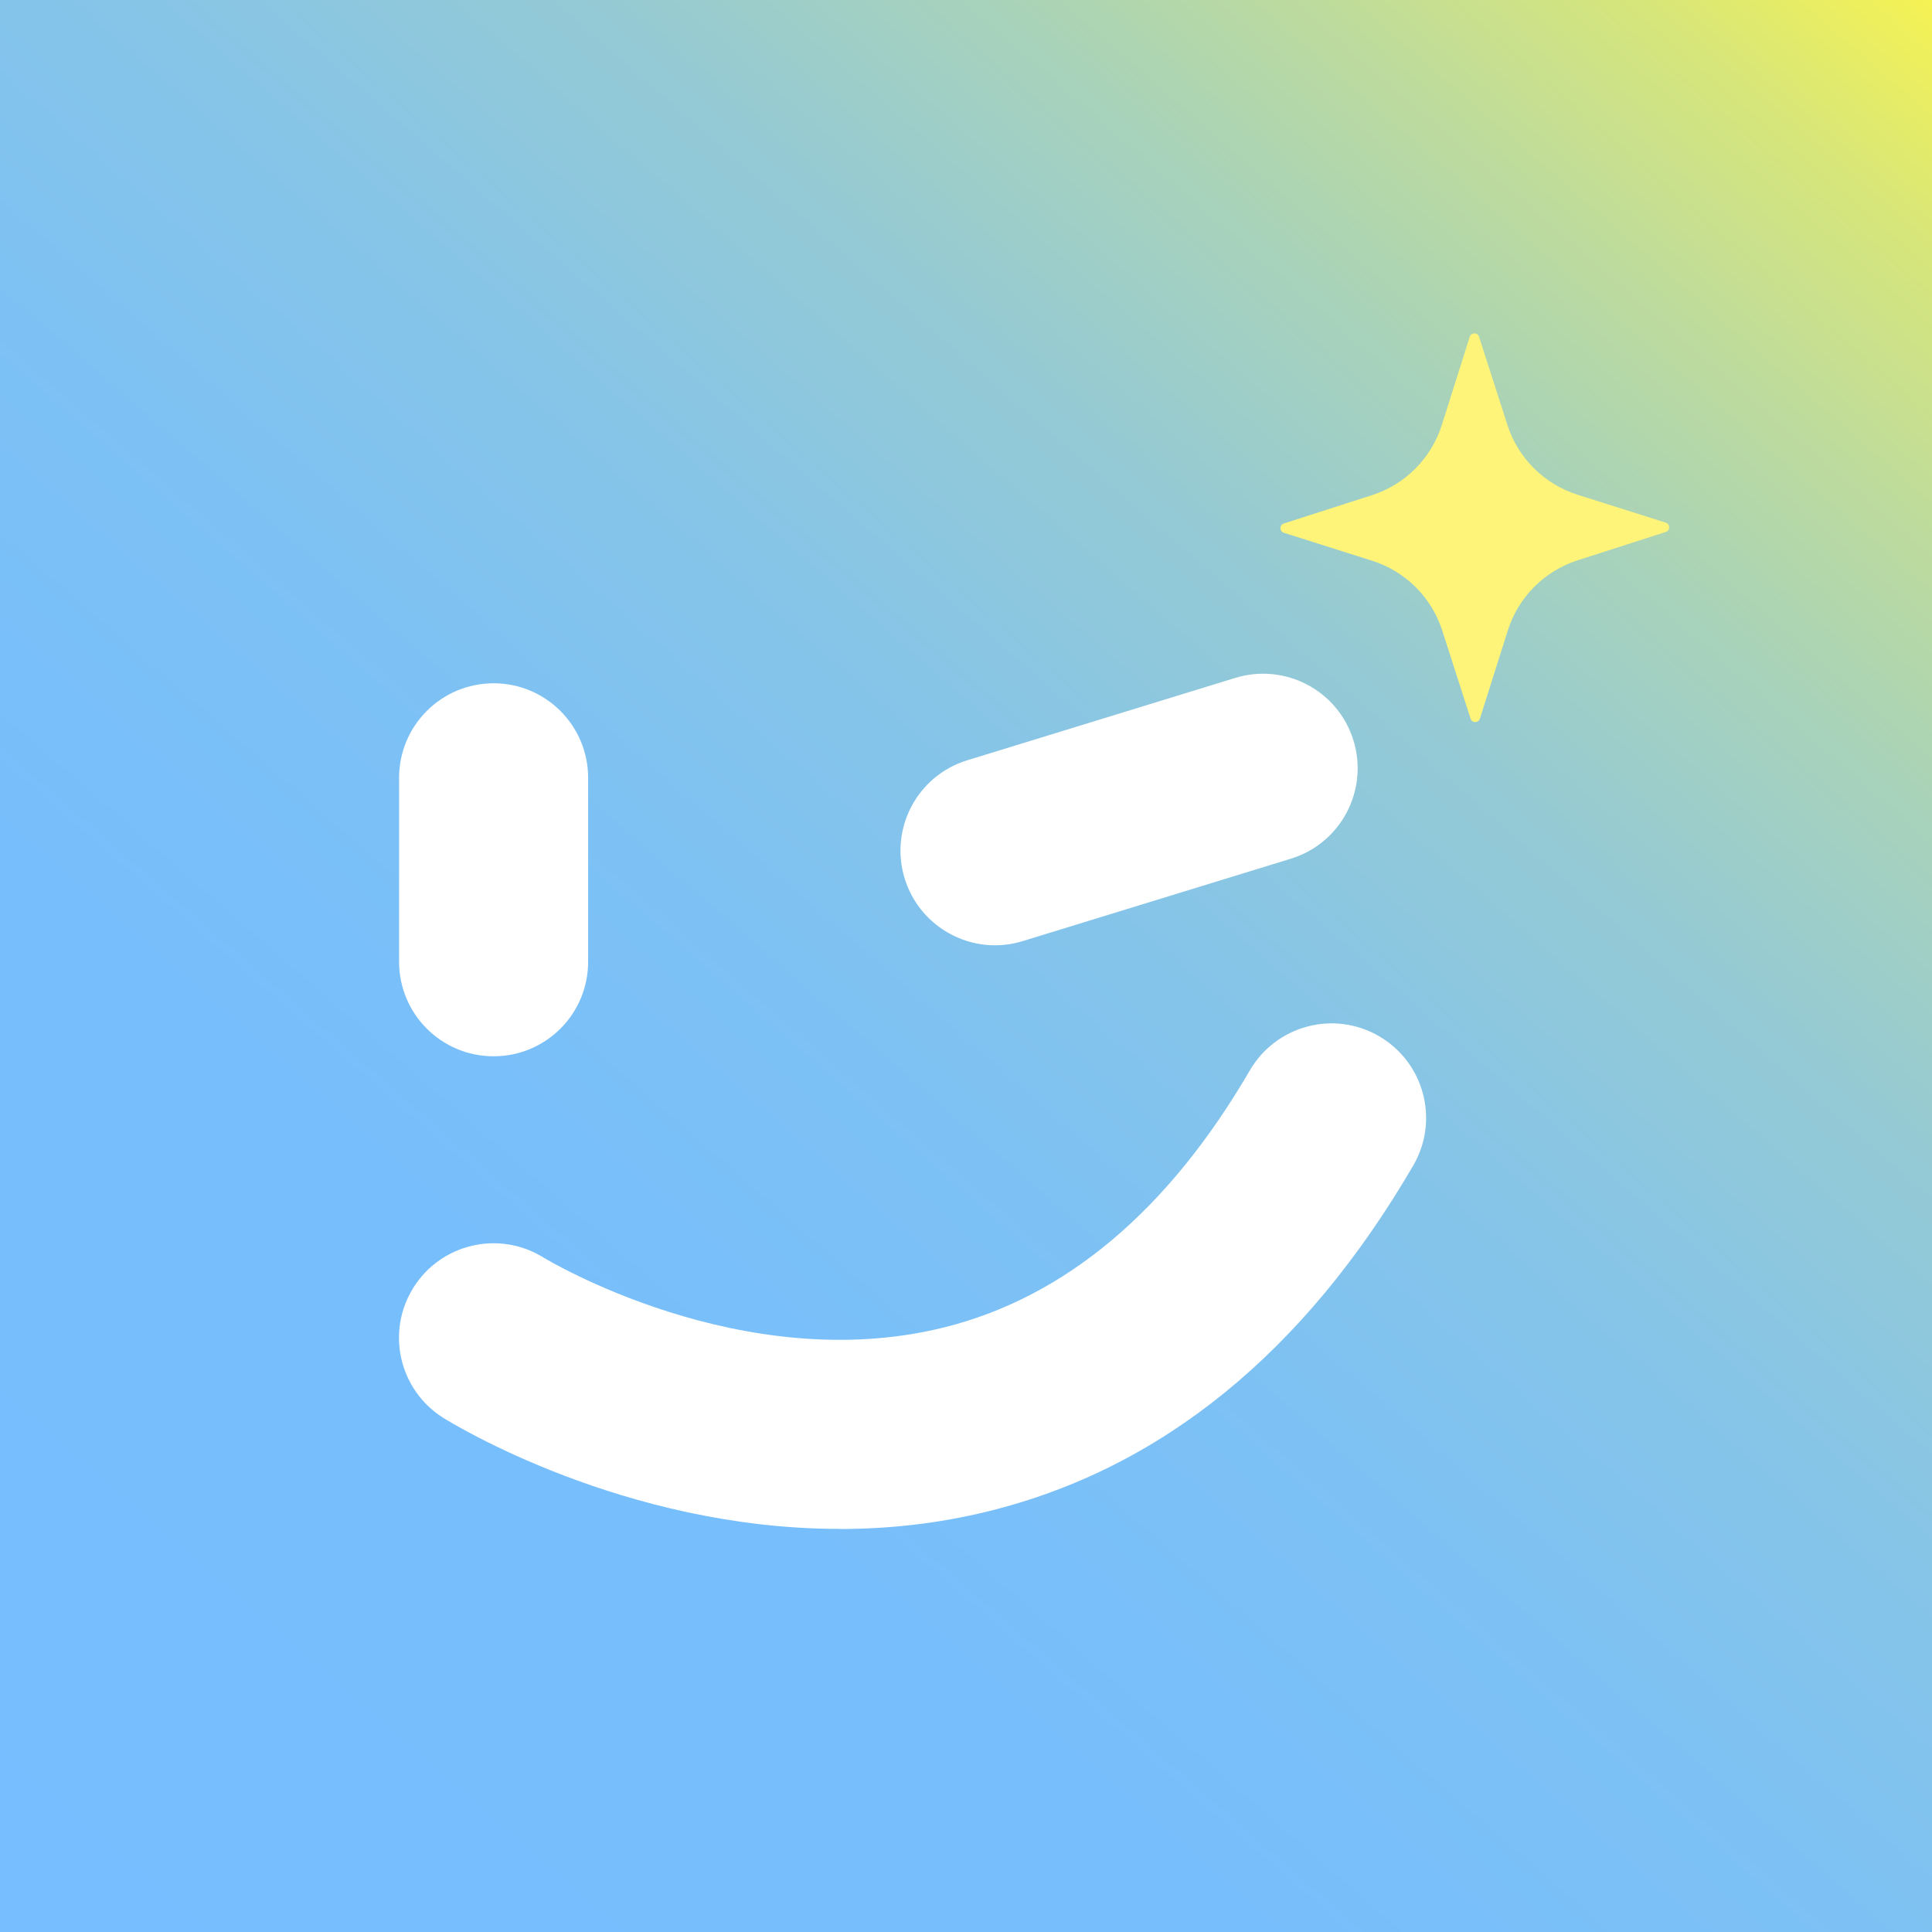
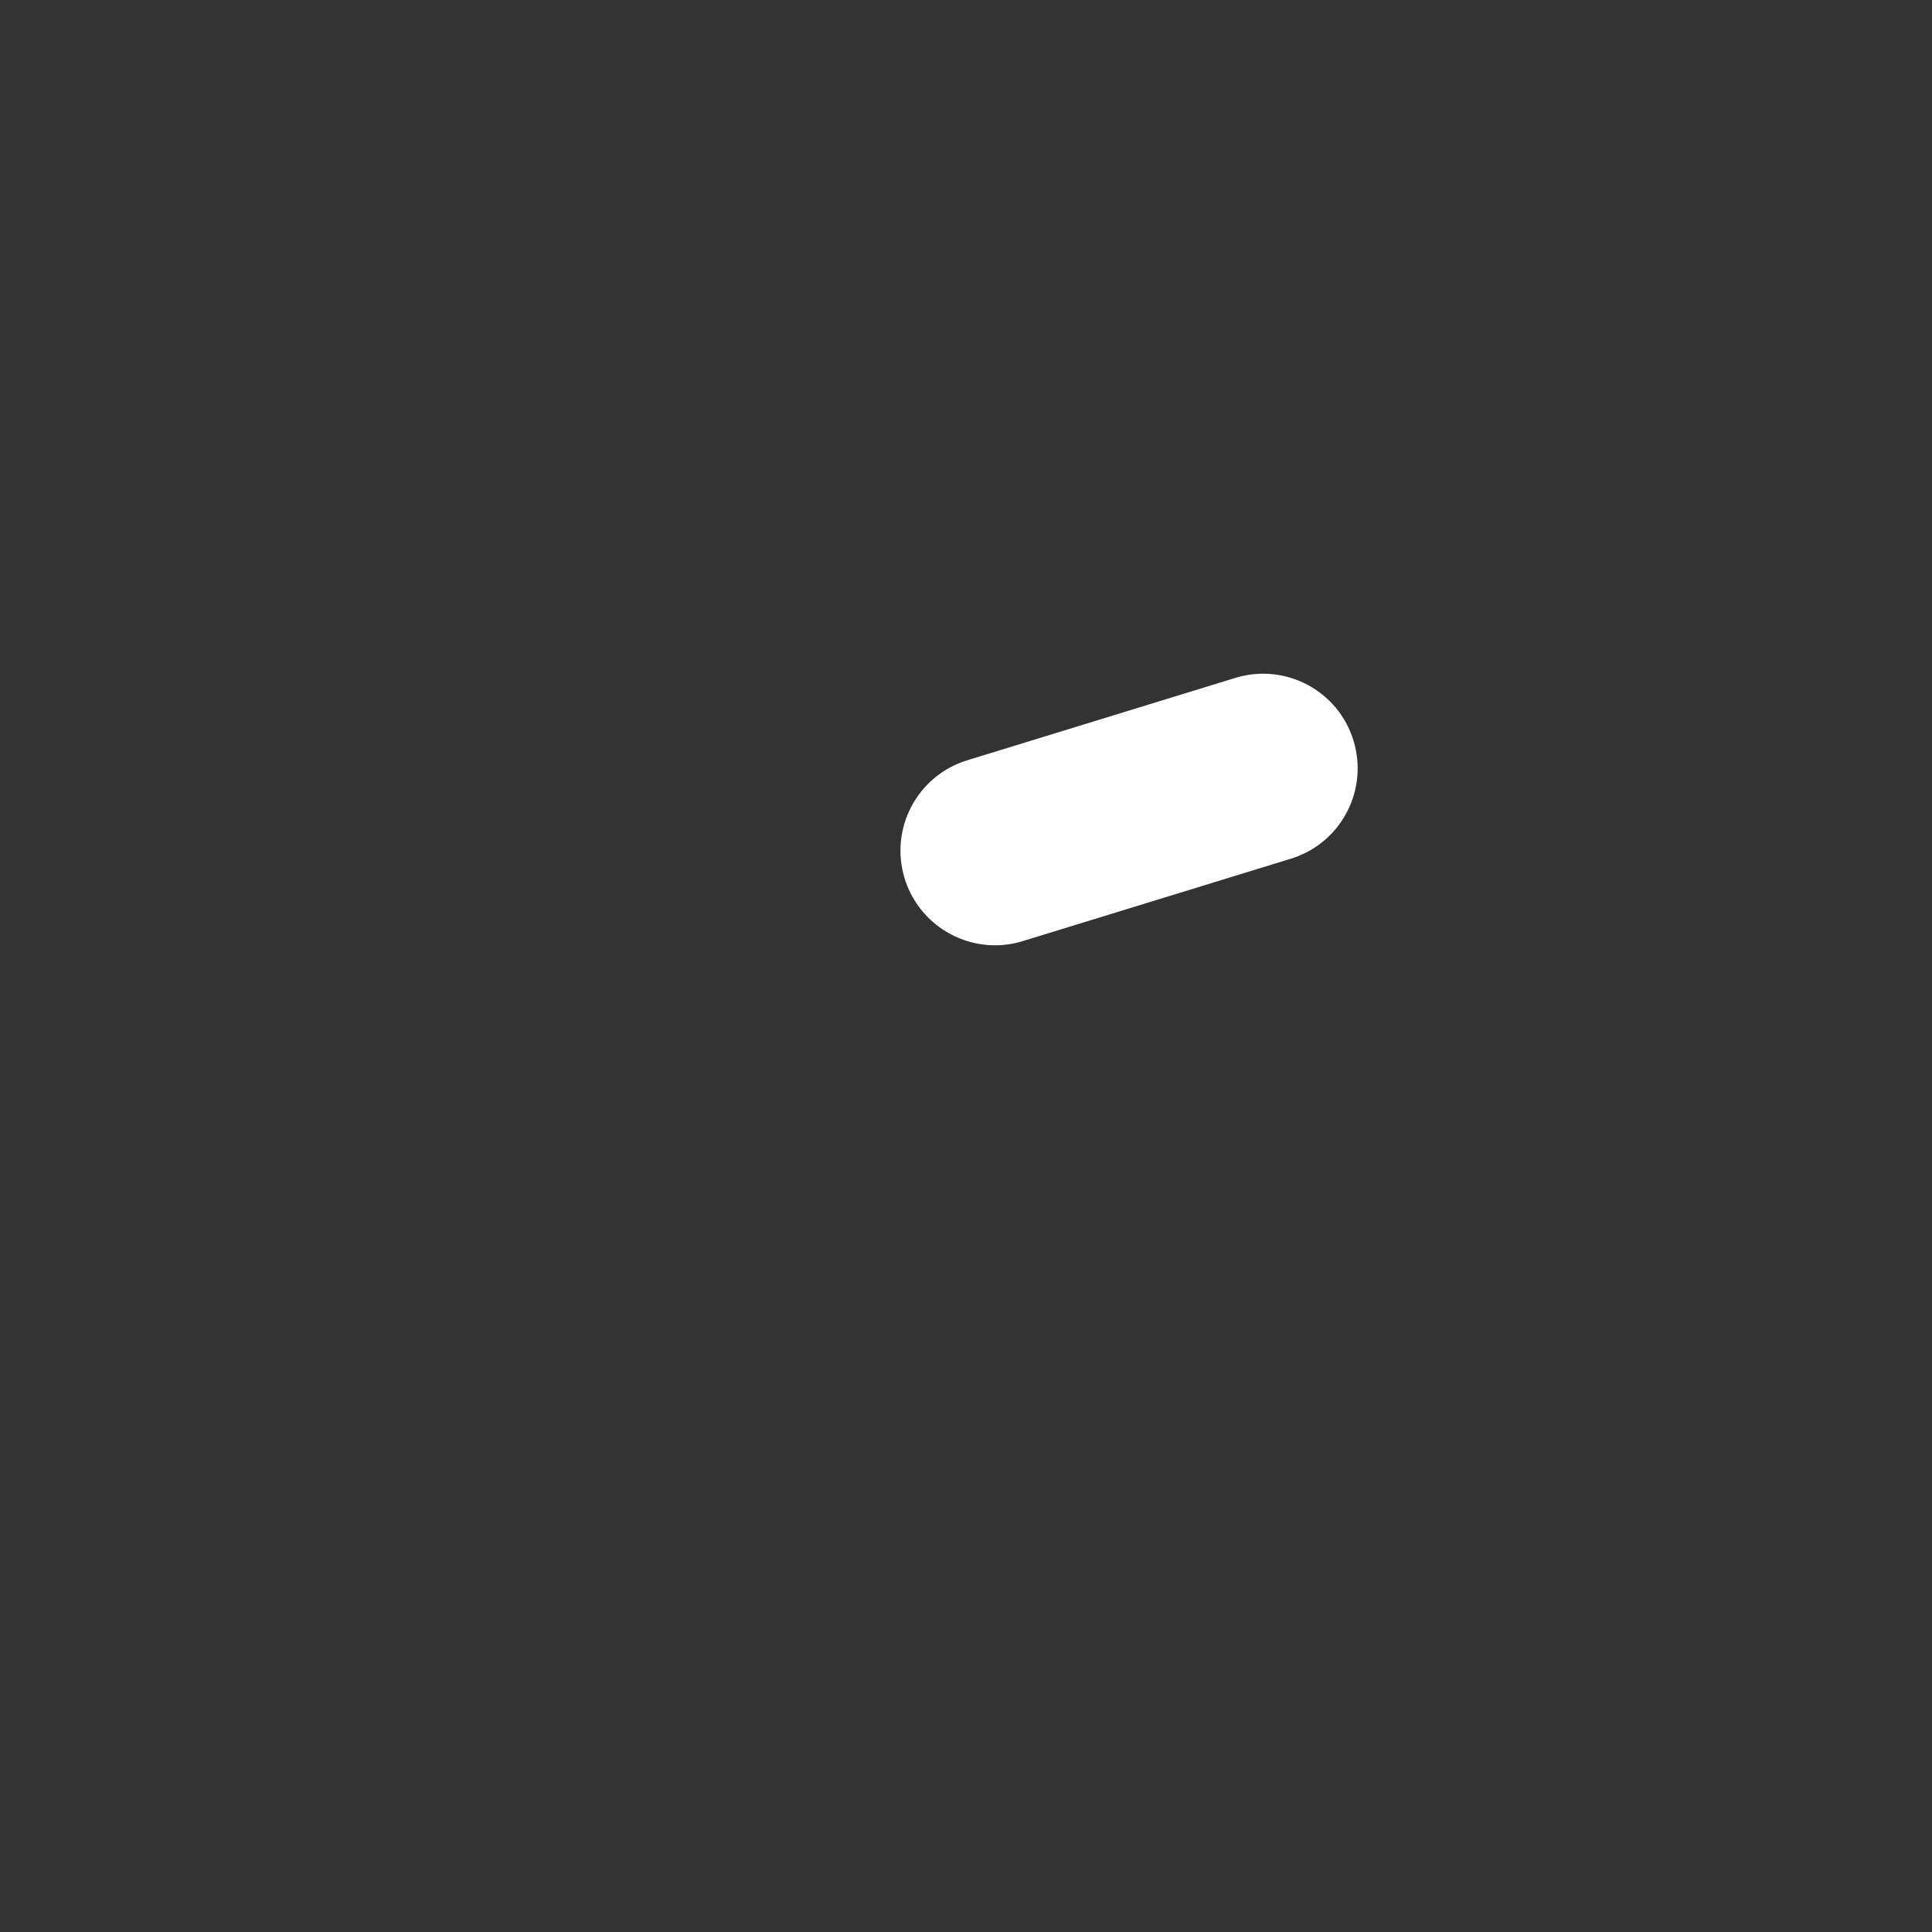
<svg xmlns="http://www.w3.org/2000/svg" viewBox="0 0 182.94 182.94">
  <rect x="0" y="0" width="182.94" height="182.94" fill="#333333" stroke="none" />
  <defs>
    <style>
      .cls-1 {
        fill: url(#linear-gradient);
      }

      .cls-2 {
        fill: #fff;
      }

      .cls-3 {
        fill: #fff47a;
      }
    </style>
    <linearGradient id="linear-gradient" data-name="linear-gradient" x1="176.13" y1="-5.92" x2="6.81" y2="188.86" gradientUnits="userSpaceOnUse">
      <stop offset="0" stop-color="#f5f253" />
      <stop offset=".07" stop-color="#d7e67a" />
      <stop offset=".15" stop-color="#bddb9d" />
      <stop offset=".23" stop-color="#a7d2bb" />
      <stop offset=".32" stop-color="#95cad4" />
      <stop offset=".43" stop-color="#87c5e7" />
      <stop offset=".55" stop-color="#7dc1f4" />
      <stop offset=".7" stop-color="#77befc" />
      <stop offset="1" stop-color="#76beff" />
    </linearGradient>
  </defs>
  <g>
-     <rect class="cls-1" width="182.94" height="182.94" />
    <g>
-       <path class="cls-2" d="M79.5,144.77c-20.47,0-36.7-10-37.52-10.51-4.19-2.63-5.46-8.15-2.83-12.34,2.62-4.18,8.13-5.45,12.32-2.84h0c.19.11,18.79,11.4,37.97,6.6,11.45-2.87,21.18-11.05,28.91-24.33,2.49-4.27,7.97-5.72,12.24-3.23s5.72,7.97,3.23,12.24c-10.3,17.68-23.83,28.7-40.23,32.74-4.82,1.19-9.56,1.68-14.08,1.68Z" />
-       <path class="cls-2" d="M46.74,100.02c-4.95,0-8.95-4.01-8.95-8.95v-17.42c0-4.95,4.01-8.95,8.95-8.95s8.95,4.01,8.95,8.95v17.42c0,4.95-4.01,8.95-8.95,8.95Z" />
      <path class="cls-2" d="M94.22,89.51c-3.83,0-7.37-2.48-8.56-6.33-1.45-4.73,1.2-9.74,5.93-11.19l25.38-7.8c4.73-1.45,9.74,1.2,11.19,5.93,1.45,4.73-1.2,9.74-5.93,11.19l-25.38,7.8c-.88.27-1.76.4-2.63.4Z" />
-       <path class="cls-3" d="M140.05,31.89l2.68,8.33c1.01,3.16,3.49,5.63,6.66,6.63l8.34,2.64c.43.14.43.75,0,.88l-8.33,2.68c-3.16,1.01-5.63,3.49-6.63,6.66l-2.64,8.34c-.14.43-.75.43-.88,0l-2.68-8.33c-1.01-3.16-3.49-5.63-6.66-6.63l-8.34-2.64c-.43-.14-.43-.75,0-.88l8.33-2.68c3.16-1.01,5.63-3.49,6.63-6.66l2.64-8.34c.14-.43.75-.43.88,0Z" />
    </g>
  </g>
</svg>